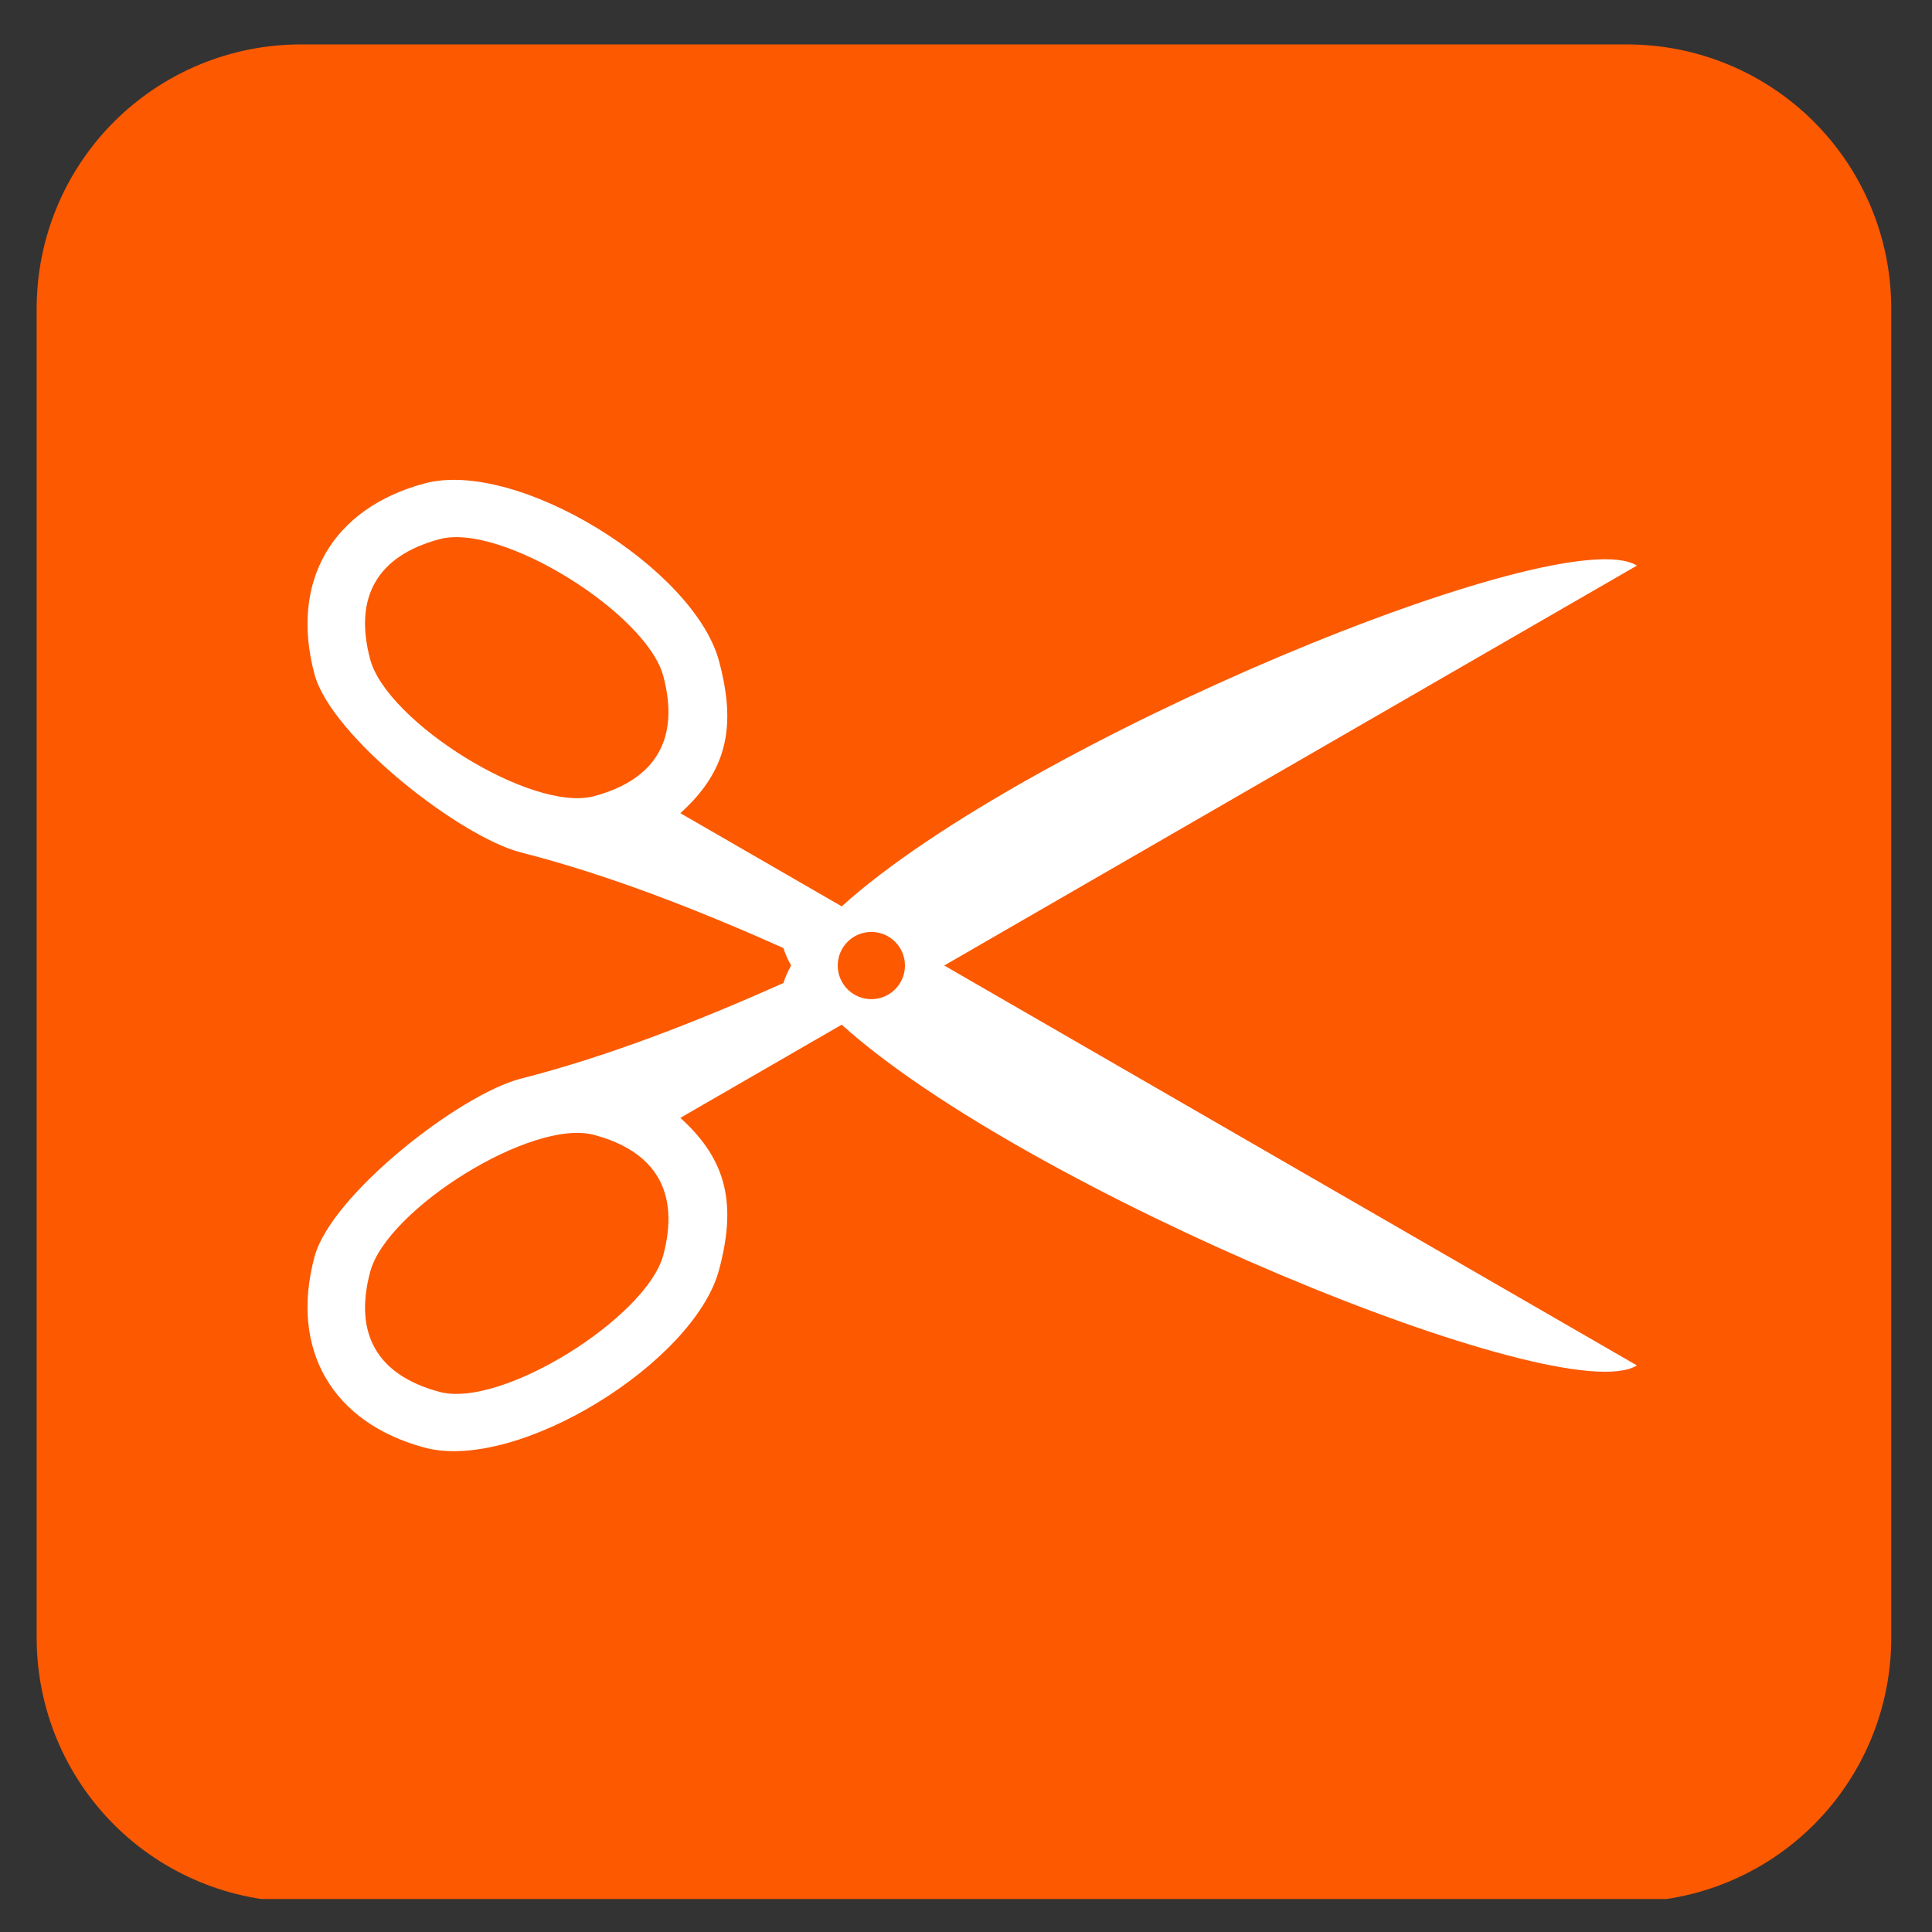
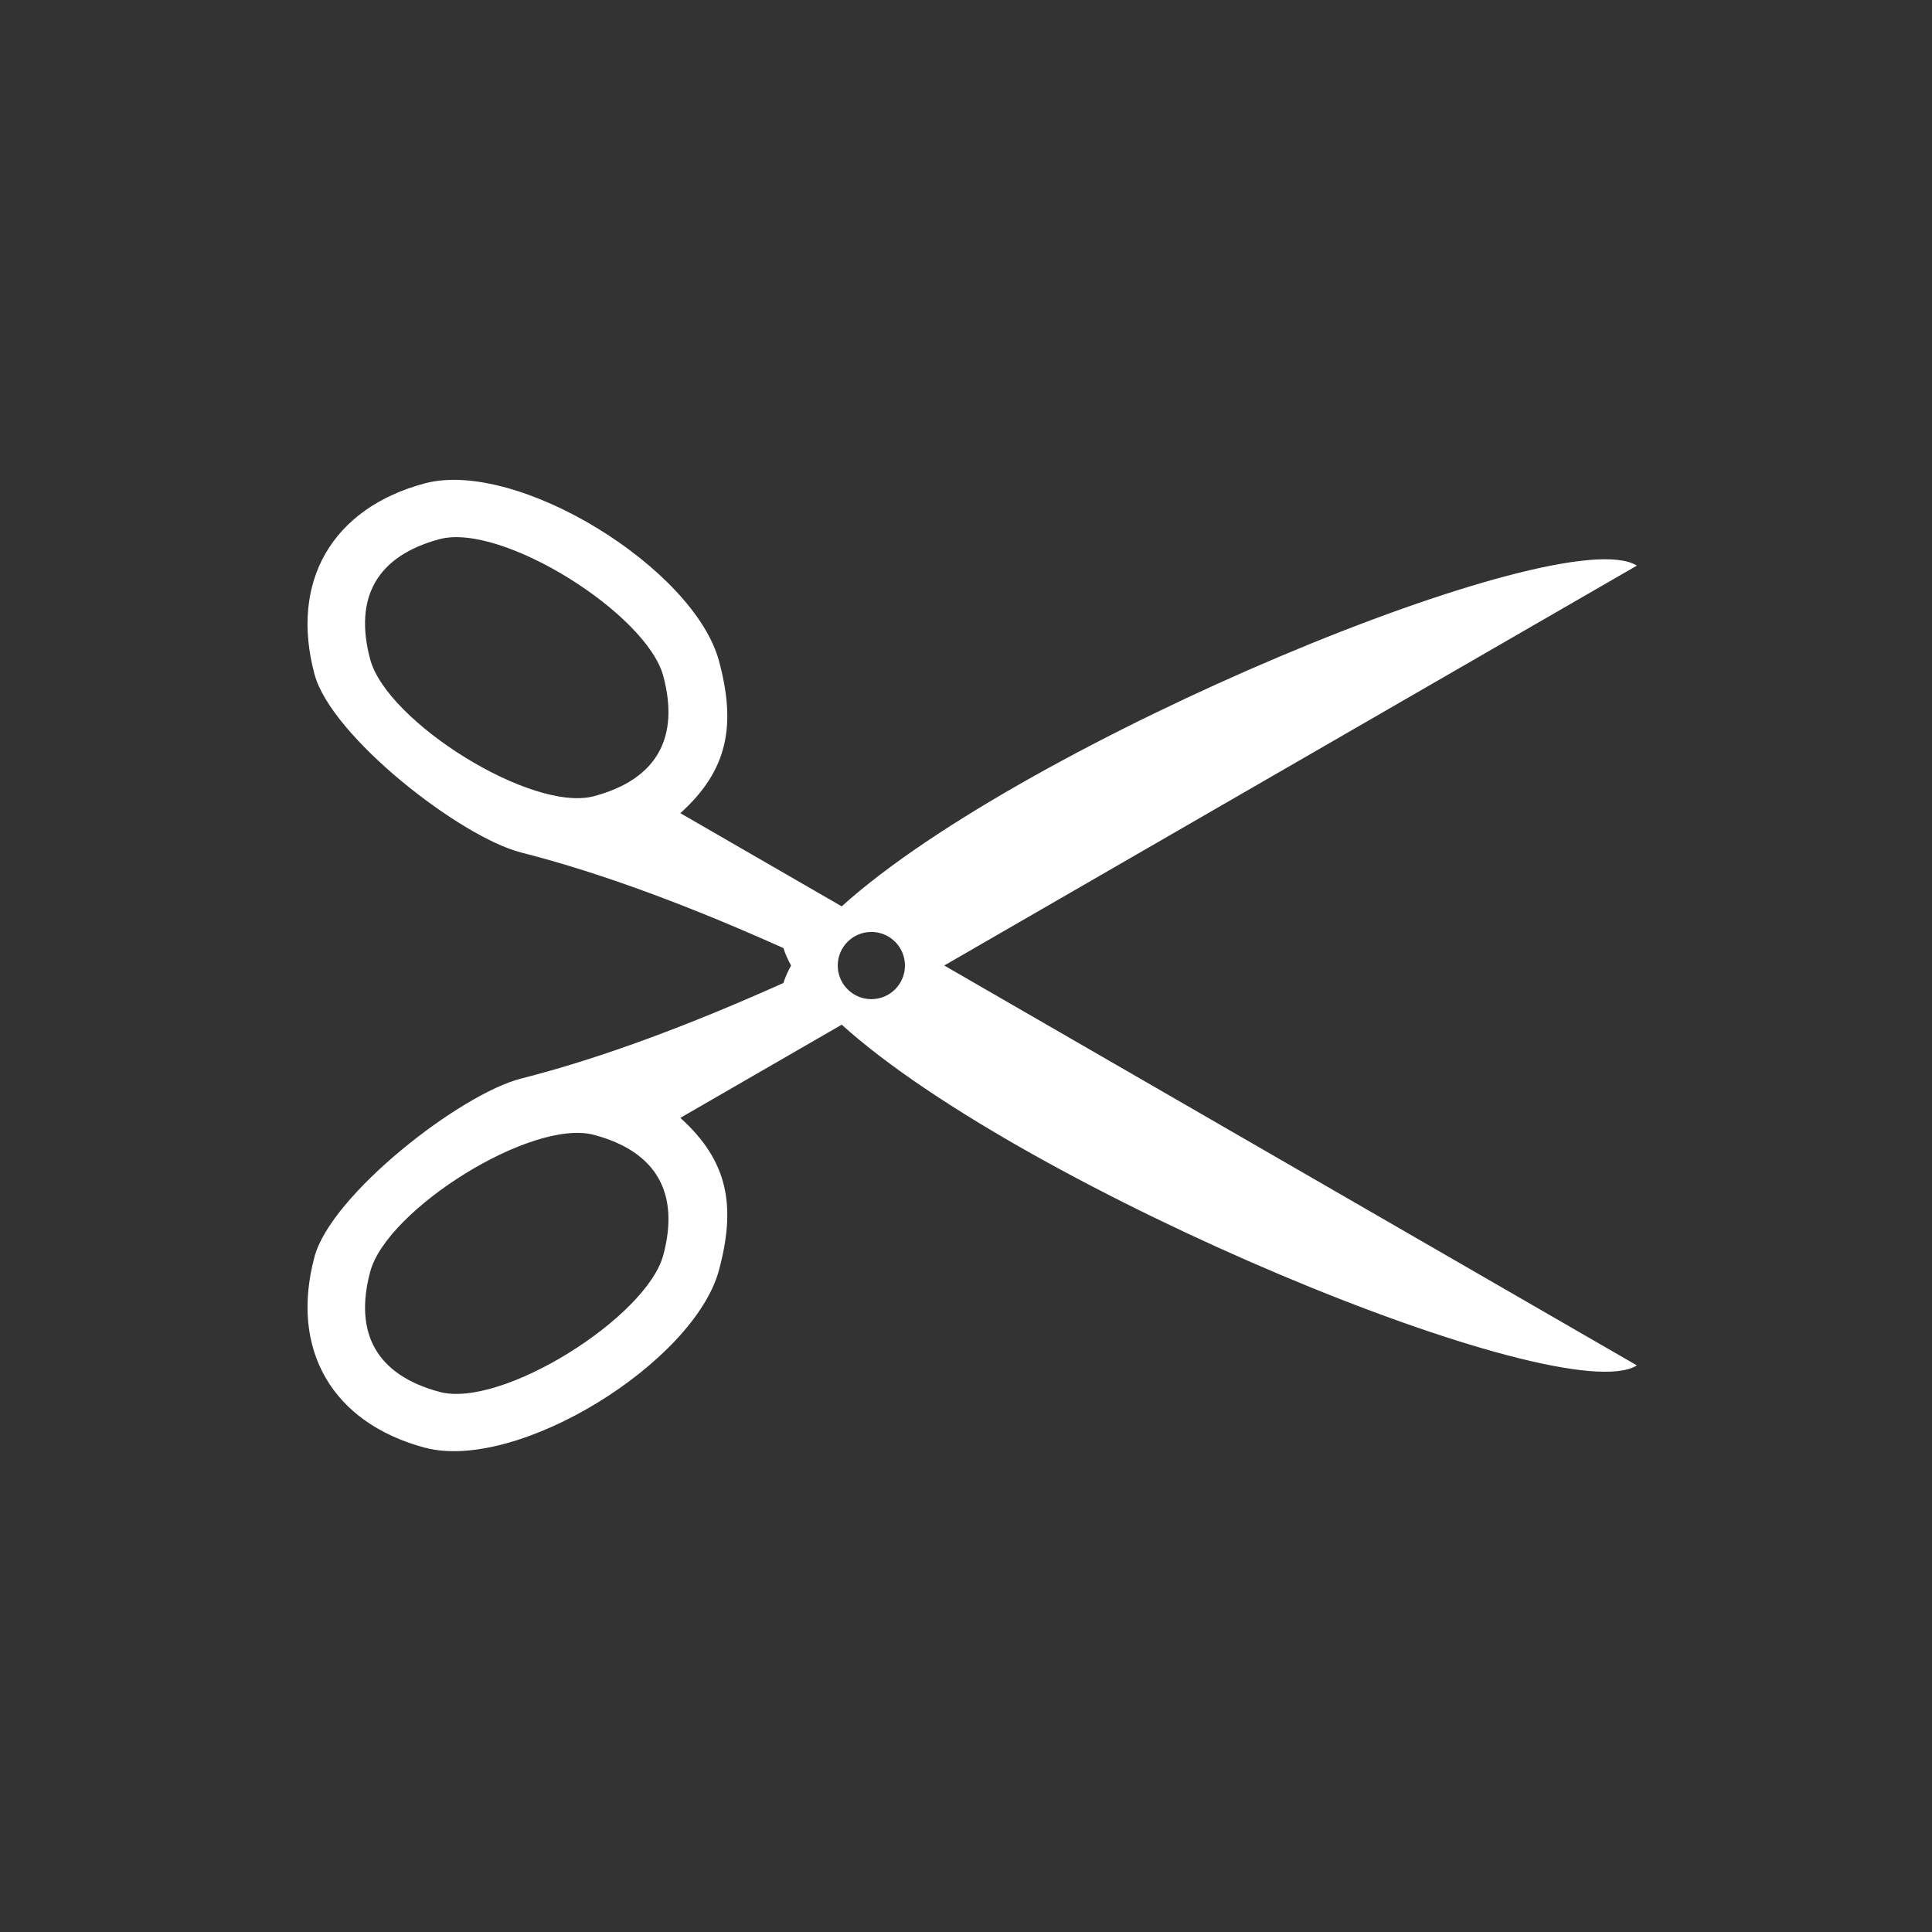
<svg xmlns="http://www.w3.org/2000/svg" width="512" zoomAndPan="magnify" viewBox="0 0 384 384" height="512" preserveAspectRatio="xMidYMid meet">
  <rect x="0" y="0" width="384" height="384" fill="#333333" stroke="none" />
  <defs>
    <clipPath id="5e9c5863d1">
      <path d="M 7.285 8.828 L 375.902 8.828 L 375.902 378 L 7.285 378 Z M 7.285 8.828 " />
    </clipPath>
    <clipPath id="73bfe1a3e5">
      <path d="M 59.785 8.828 L 323.402 8.828 C 337.328 8.828 350.684 14.359 360.527 24.203 C 370.371 34.051 375.902 47.402 375.902 61.328 L 375.902 325.535 C 375.902 339.461 370.371 352.812 360.527 362.66 C 350.684 372.504 337.328 378.035 323.402 378.035 L 59.785 378.035 C 45.859 378.035 32.508 372.504 22.66 362.66 C 12.816 352.812 7.285 339.461 7.285 325.535 L 7.285 61.328 C 7.285 47.402 12.816 34.051 22.66 24.203 C 32.508 14.359 45.859 8.828 59.785 8.828 Z M 59.785 8.828 " />
    </clipPath>
    <clipPath id="132de04e39">
      <path d="M 61 95 L 325.344 95 L 325.344 289 L 61 289 Z M 61 95 " />
    </clipPath>
  </defs>
  <g id="33b61145d0">
    <g clip-rule="nonzero" clip-path="url(#5e9c5863d1)">
      <g clip-rule="nonzero" clip-path="url(#73bfe1a3e5)">
-         <path style=" stroke:none;fill-rule:nonzero;fill:#fc5900;fill-opacity:1;" d="M 7.285 8.828 L 375.902 8.828 L 375.902 377.445 L 7.285 377.445 Z M 7.285 8.828 " />
-       </g>
+         </g>
    </g>
    <g clip-rule="nonzero" clip-path="url(#132de04e39)">
      <path style=" stroke:none;fill-rule:evenodd;fill:#ffffff;fill-opacity:1;" d="M 103.621 169.453 C 120.074 173.637 137.895 180.449 155.715 188.441 C 156.059 189.562 156.578 190.719 157.234 191.91 C 156.578 193.094 156.059 194.258 155.715 195.375 C 137.895 203.363 120.082 210.176 103.617 214.363 C 91.5 217.418 65.809 237.449 62.508 249.805 C 57.574 268.211 66.004 282.797 84.414 287.73 C 102.832 292.648 137.977 270.824 142.914 252.406 C 146.285 239.805 144.82 230.828 135.223 222.184 L 167.297 203.664 C 203.695 236.559 310.59 280.699 325.344 271.383 L 187.672 191.902 L 325.344 112.422 C 310.59 103.109 203.695 147.254 167.297 180.145 L 135.223 161.625 C 144.816 152.984 146.285 144 142.914 131.402 C 137.977 112.98 102.832 91.16 84.414 96.078 C 66.004 101.008 57.574 115.594 62.508 134.004 C 65.809 146.363 91.5 166.395 103.621 169.453 Z M 173.188 185.23 C 176.879 185.23 179.867 188.219 179.867 191.91 C 179.867 195.598 176.879 198.59 173.188 198.59 C 169.5 198.59 166.508 195.598 166.508 191.91 C 166.508 188.219 169.5 185.23 173.188 185.23 Z M 118.051 225.562 C 130.441 228.871 135.141 237.074 131.836 249.453 C 128.535 261.816 99.734 279.969 87.371 276.652 C 74.996 273.336 70.273 265.148 73.582 252.762 C 76.891 240.375 105.691 222.266 118.051 225.562 Z M 118.051 158.25 C 105.688 161.547 76.891 143.438 73.578 131.055 C 70.27 118.664 74.992 110.48 87.367 107.16 C 99.734 103.848 128.531 122 131.832 134.363 C 135.141 146.734 130.445 154.941 118.051 158.25 Z M 118.051 158.25 " />
    </g>
  </g>
</svg>